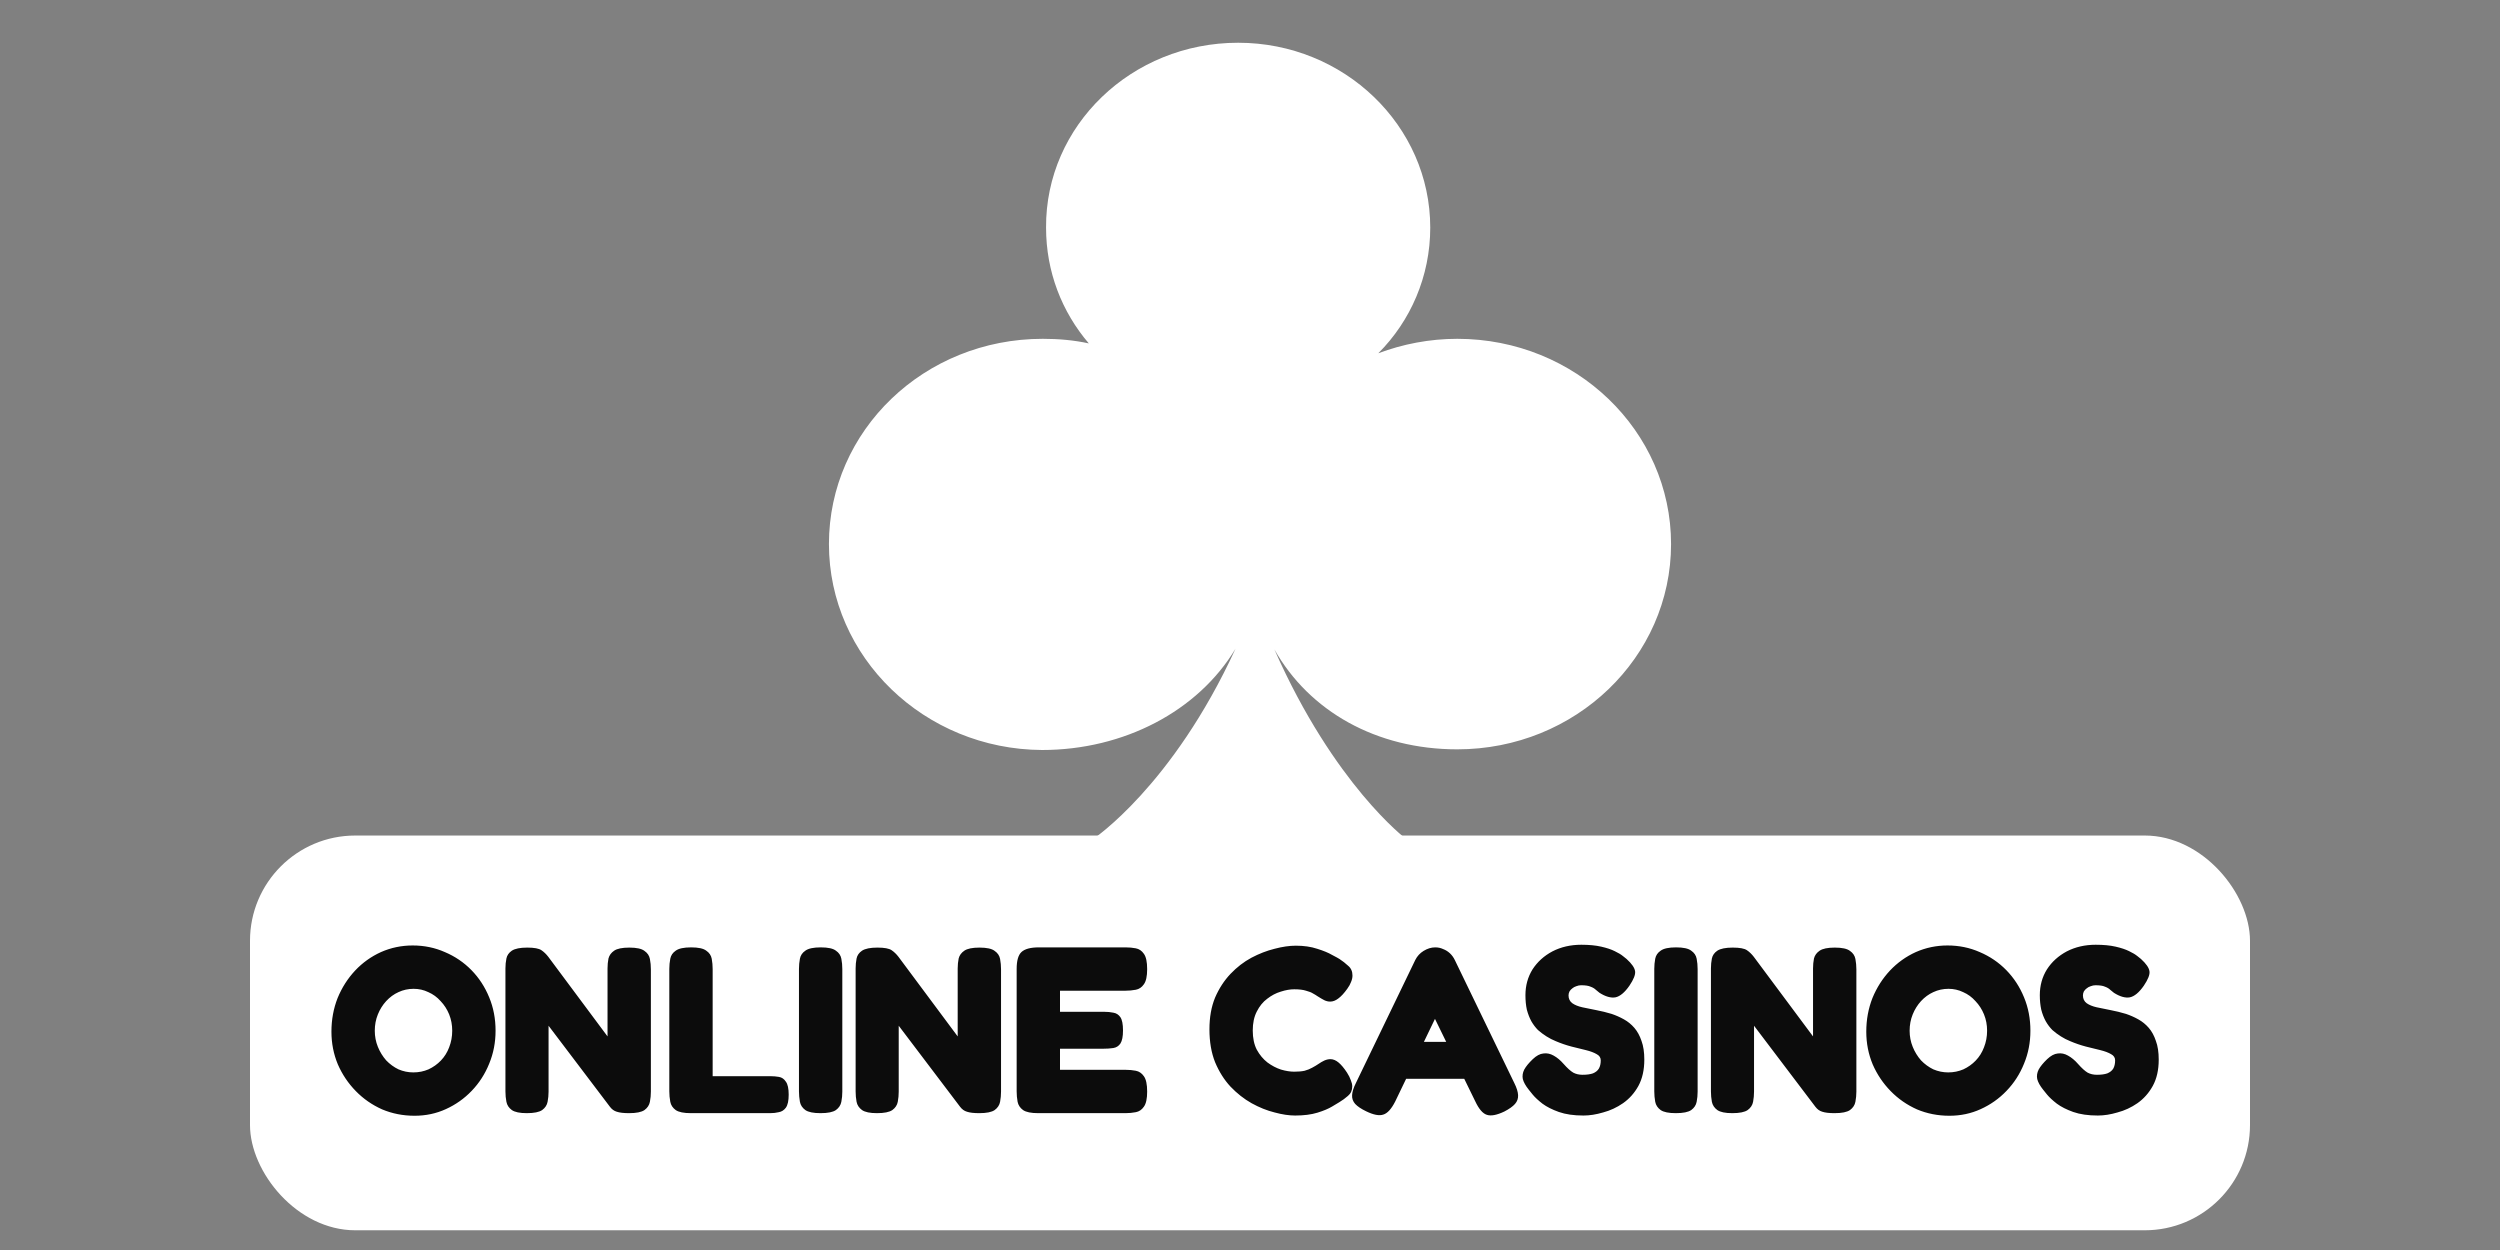
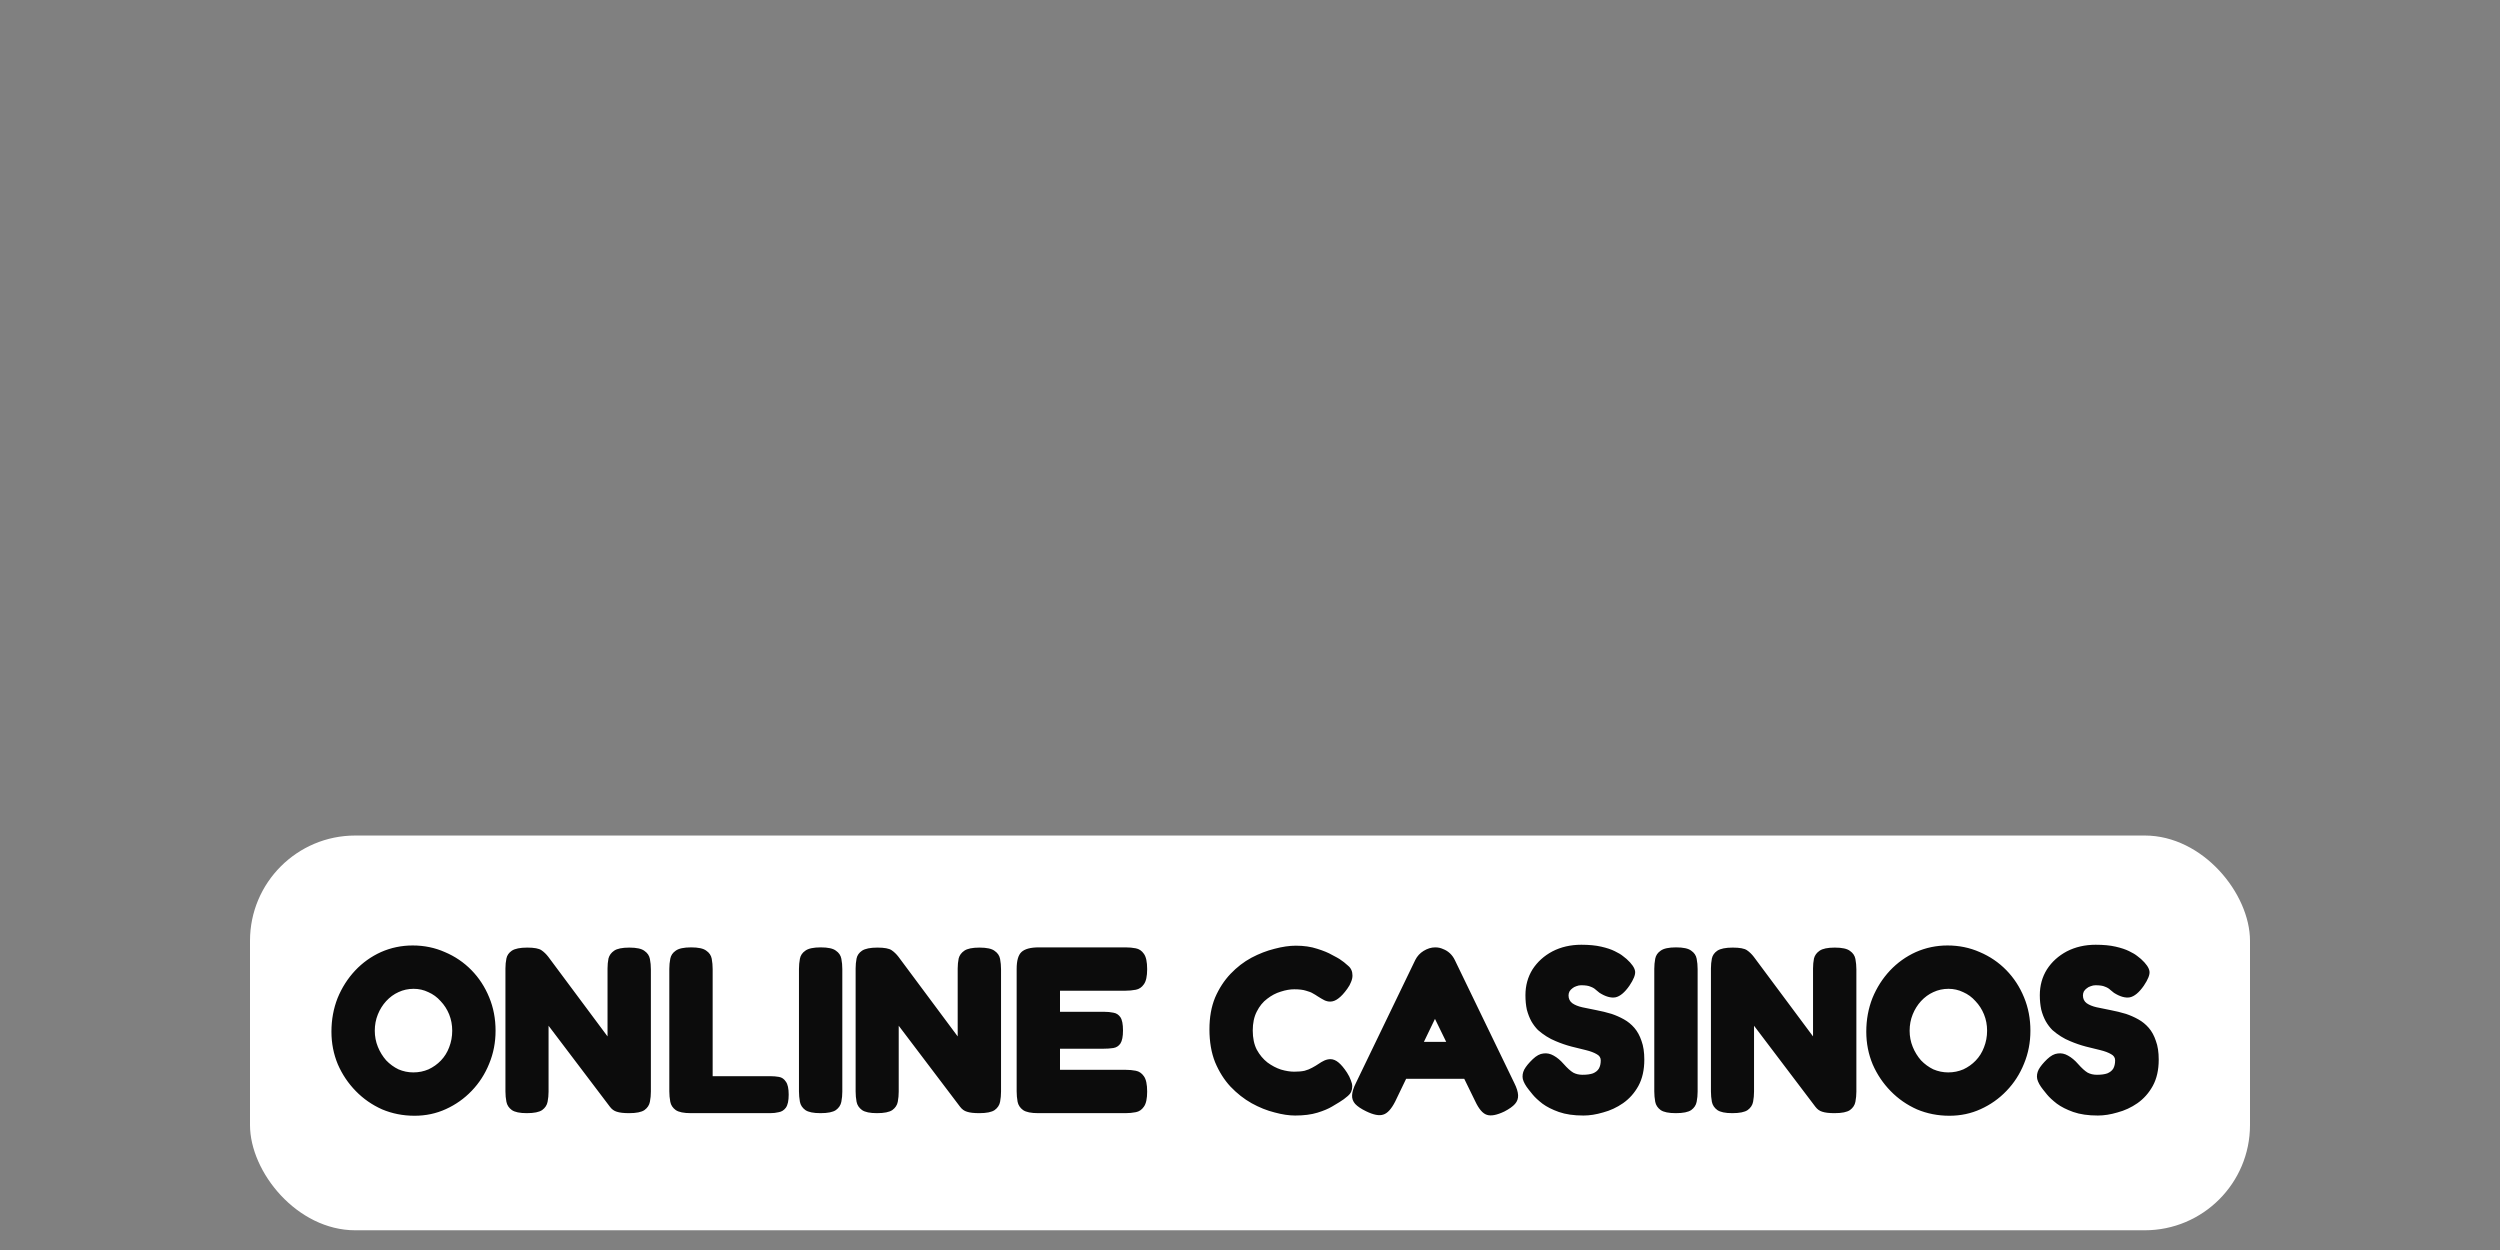
<svg xmlns="http://www.w3.org/2000/svg" width="80" height="40" viewBox="0 0 80 40" fill="none">
  <rect x="0" y="0" width="80" height="40" fill="#808080" stroke="none" />
  <g clip-path="url(#clip0_4_3145)">
    <path d="M53.474 17.41C53.474 21.032 50.421 23.979 46.632 23.979C44.042 23.979 41.895 22.758 40.779 20.779C42.695 25.116 44.989 26.842 44.989 26.842H34.989C34.989 26.842 37.516 25.158 39.537 20.758C38.337 22.758 35.958 24 33.347 24C29.579 23.979 26.526 21.032 26.526 17.41C26.526 13.768 29.579 10.842 33.368 10.842C33.874 10.842 34.358 10.884 34.842 10.989C33.979 9.979 33.474 8.695 33.474 7.284C33.453 4.021 36.211 1.368 39.621 1.368C43.011 1.368 45.768 4.021 45.768 7.284C45.768 8.842 45.137 10.274 44.105 11.305C44.884 11.011 45.747 10.842 46.632 10.842C50.421 10.842 53.474 13.79 53.474 17.41Z" fill="white" />
  </g>
  <rect x="8" y="26.737" width="64" height="12.632" rx="3.368" fill="white" />
  <path d="M13.266 35.704C12.898 35.704 12.551 35.636 12.228 35.5C11.91 35.358 11.629 35.164 11.387 34.916C11.144 34.668 10.952 34.383 10.811 34.06C10.674 33.731 10.606 33.383 10.606 33.014C10.606 32.63 10.672 32.271 10.803 31.938C10.94 31.604 11.127 31.311 11.364 31.058C11.601 30.806 11.877 30.609 12.19 30.467C12.508 30.326 12.847 30.255 13.206 30.255C13.575 30.255 13.918 30.326 14.236 30.467C14.56 30.604 14.843 30.796 15.085 31.043C15.328 31.291 15.517 31.581 15.654 31.915C15.79 32.243 15.858 32.599 15.858 32.983C15.858 33.357 15.79 33.708 15.654 34.037C15.522 34.365 15.335 34.656 15.093 34.908C14.855 35.156 14.58 35.35 14.267 35.492C13.959 35.633 13.625 35.704 13.266 35.704ZM13.228 34.317C13.4 34.317 13.562 34.284 13.713 34.219C13.865 34.148 13.996 34.054 14.108 33.938C14.224 33.817 14.312 33.676 14.373 33.514C14.438 33.347 14.471 33.17 14.471 32.983C14.471 32.796 14.438 32.622 14.373 32.46C14.307 32.299 14.216 32.157 14.1 32.036C13.989 31.91 13.857 31.814 13.706 31.748C13.559 31.677 13.403 31.642 13.236 31.642C13.064 31.642 12.902 31.677 12.751 31.748C12.604 31.814 12.473 31.91 12.357 32.036C12.246 32.157 12.157 32.299 12.092 32.46C12.026 32.622 11.993 32.796 11.993 32.983C11.993 33.165 12.026 33.337 12.092 33.499C12.157 33.66 12.246 33.804 12.357 33.931C12.473 34.052 12.604 34.148 12.751 34.219C12.902 34.284 13.062 34.317 13.228 34.317ZM16.857 35.621C16.634 35.621 16.475 35.588 16.379 35.522C16.283 35.452 16.225 35.363 16.205 35.257C16.184 35.151 16.174 35.04 16.174 34.924V30.99C16.174 30.879 16.184 30.773 16.205 30.672C16.225 30.571 16.283 30.487 16.379 30.422C16.48 30.356 16.644 30.323 16.872 30.323C17.094 30.323 17.245 30.351 17.326 30.407C17.407 30.462 17.48 30.533 17.546 30.619L19.441 33.165V30.99C19.441 30.879 19.451 30.773 19.471 30.672C19.497 30.571 19.557 30.487 19.653 30.422C19.749 30.356 19.911 30.323 20.138 30.323C20.371 30.323 20.532 30.358 20.623 30.429C20.719 30.495 20.777 30.581 20.797 30.687C20.818 30.793 20.828 30.904 20.828 31.02V34.931C20.828 35.042 20.818 35.151 20.797 35.257C20.777 35.363 20.719 35.452 20.623 35.522C20.527 35.588 20.363 35.621 20.131 35.621C19.959 35.621 19.827 35.606 19.736 35.575C19.651 35.55 19.577 35.497 19.517 35.416L17.554 32.824V34.931C17.554 35.042 17.544 35.151 17.523 35.257C17.503 35.363 17.445 35.452 17.349 35.522C17.253 35.588 17.089 35.621 16.857 35.621ZM22.108 35.621C21.881 35.621 21.719 35.588 21.623 35.522C21.527 35.452 21.469 35.363 21.449 35.257C21.428 35.146 21.418 35.035 21.418 34.924V31.005C21.418 30.894 21.428 30.785 21.449 30.679C21.469 30.573 21.527 30.487 21.623 30.422C21.719 30.351 21.883 30.316 22.116 30.316C22.348 30.316 22.51 30.351 22.601 30.422C22.697 30.487 22.755 30.573 22.775 30.679C22.795 30.785 22.805 30.897 22.805 31.013V34.438H24.655C24.751 34.438 24.842 34.446 24.927 34.461C25.018 34.476 25.092 34.527 25.147 34.613C25.208 34.694 25.238 34.833 25.238 35.03C25.238 35.222 25.208 35.361 25.147 35.447C25.087 35.527 25.011 35.575 24.92 35.59C24.834 35.611 24.743 35.621 24.647 35.621H22.108ZM26.256 35.621C26.029 35.621 25.867 35.588 25.771 35.522C25.675 35.452 25.617 35.363 25.597 35.257C25.577 35.146 25.567 35.035 25.567 34.924V31.005C25.567 30.894 25.577 30.785 25.597 30.679C25.617 30.573 25.675 30.487 25.771 30.422C25.867 30.351 26.032 30.316 26.264 30.316C26.496 30.316 26.658 30.351 26.749 30.422C26.845 30.487 26.903 30.573 26.923 30.679C26.944 30.785 26.954 30.897 26.954 31.013V34.931C26.954 35.042 26.944 35.151 26.923 35.257C26.903 35.363 26.845 35.452 26.749 35.522C26.653 35.588 26.489 35.621 26.256 35.621ZM28.062 35.621C27.84 35.621 27.681 35.588 27.585 35.522C27.489 35.452 27.43 35.363 27.41 35.257C27.39 35.151 27.38 35.04 27.38 34.924V30.99C27.38 30.879 27.39 30.773 27.41 30.672C27.43 30.571 27.489 30.487 27.585 30.422C27.686 30.356 27.85 30.323 28.077 30.323C28.3 30.323 28.451 30.351 28.532 30.407C28.613 30.462 28.686 30.533 28.752 30.619L30.646 33.165V30.99C30.646 30.879 30.657 30.773 30.677 30.672C30.702 30.571 30.763 30.487 30.859 30.422C30.955 30.356 31.116 30.323 31.344 30.323C31.576 30.323 31.738 30.358 31.829 30.429C31.925 30.495 31.983 30.581 32.003 30.687C32.023 30.793 32.033 30.904 32.033 31.02V34.931C32.033 35.042 32.023 35.151 32.003 35.257C31.983 35.363 31.925 35.452 31.829 35.522C31.733 35.588 31.569 35.621 31.336 35.621C31.164 35.621 31.033 35.606 30.942 35.575C30.856 35.55 30.783 35.497 30.722 35.416L28.759 32.824V34.931C28.759 35.042 28.749 35.151 28.729 35.257C28.709 35.363 28.651 35.452 28.555 35.522C28.459 35.588 28.294 35.621 28.062 35.621ZM33.223 35.621C32.995 35.621 32.834 35.588 32.738 35.522C32.642 35.452 32.584 35.363 32.563 35.257C32.543 35.146 32.533 35.035 32.533 34.924V31.005C32.533 30.742 32.584 30.563 32.685 30.467C32.791 30.366 32.978 30.316 33.245 30.316H36.019C36.136 30.316 36.244 30.326 36.345 30.346C36.451 30.366 36.537 30.424 36.603 30.52C36.674 30.616 36.709 30.78 36.709 31.013C36.709 31.24 36.674 31.402 36.603 31.498C36.537 31.594 36.451 31.652 36.345 31.672C36.239 31.692 36.128 31.703 36.012 31.703H33.92V32.377H35.322C35.438 32.377 35.542 32.387 35.633 32.407C35.724 32.422 35.797 32.471 35.853 32.551C35.908 32.632 35.936 32.774 35.936 32.976C35.936 33.168 35.908 33.307 35.853 33.393C35.797 33.474 35.721 33.522 35.625 33.537C35.529 33.552 35.423 33.559 35.307 33.559H33.92V34.234H36.019C36.136 34.234 36.244 34.244 36.345 34.264C36.451 34.284 36.537 34.343 36.603 34.438C36.674 34.535 36.709 34.699 36.709 34.931C36.709 35.158 36.674 35.32 36.603 35.416C36.537 35.512 36.451 35.57 36.345 35.59C36.239 35.611 36.128 35.621 36.012 35.621H33.223ZM41.445 35.697C41.248 35.697 41.028 35.664 40.786 35.598C40.543 35.538 40.298 35.439 40.051 35.303C39.808 35.166 39.583 34.989 39.376 34.772C39.174 34.555 39.01 34.294 38.883 33.991C38.762 33.688 38.702 33.337 38.702 32.938C38.702 32.554 38.762 32.215 38.883 31.922C39.01 31.629 39.174 31.377 39.376 31.164C39.578 30.952 39.8 30.78 40.043 30.649C40.291 30.518 40.538 30.422 40.786 30.361C41.033 30.295 41.261 30.262 41.468 30.262C41.725 30.262 41.953 30.295 42.15 30.361C42.347 30.422 42.506 30.487 42.627 30.558C42.754 30.624 42.832 30.667 42.862 30.687C42.963 30.753 43.057 30.826 43.143 30.907C43.234 30.983 43.279 31.086 43.279 31.218C43.279 31.283 43.264 31.351 43.234 31.422C43.208 31.493 43.168 31.566 43.112 31.642C43.011 31.783 42.915 31.887 42.824 31.953C42.739 32.018 42.653 32.051 42.567 32.051C42.501 32.051 42.438 32.036 42.377 32.006C42.317 31.975 42.243 31.932 42.157 31.877C42.122 31.852 42.077 31.824 42.021 31.794C41.965 31.758 41.89 31.728 41.794 31.703C41.698 31.672 41.571 31.657 41.415 31.657C41.283 31.657 41.139 31.682 40.983 31.733C40.831 31.778 40.687 31.854 40.551 31.96C40.414 32.061 40.303 32.198 40.217 32.37C40.131 32.536 40.088 32.738 40.088 32.976C40.088 33.218 40.131 33.423 40.217 33.59C40.308 33.756 40.422 33.893 40.558 33.999C40.695 34.1 40.839 34.176 40.99 34.226C41.147 34.272 41.288 34.294 41.415 34.294C41.546 34.294 41.657 34.284 41.748 34.264C41.839 34.239 41.92 34.206 41.991 34.166C42.067 34.125 42.135 34.085 42.195 34.044C42.251 34.004 42.312 33.969 42.377 33.938C42.443 33.908 42.509 33.893 42.574 33.893C42.66 33.893 42.746 33.928 42.832 33.999C42.918 34.07 43.009 34.178 43.105 34.325C43.16 34.411 43.201 34.492 43.226 34.567C43.256 34.638 43.272 34.704 43.272 34.764C43.272 34.891 43.226 34.992 43.135 35.068C43.049 35.143 42.956 35.212 42.855 35.272C42.819 35.292 42.744 35.338 42.627 35.409C42.511 35.479 42.355 35.545 42.157 35.606C41.96 35.666 41.723 35.697 41.445 35.697ZM48.458 34.658C48.534 34.81 48.574 34.939 48.579 35.045C48.584 35.151 48.552 35.244 48.481 35.325C48.41 35.406 48.296 35.487 48.14 35.568C47.897 35.684 47.71 35.719 47.579 35.674C47.448 35.633 47.324 35.489 47.208 35.242L45.919 32.604L44.646 35.249C44.525 35.487 44.398 35.626 44.267 35.666C44.136 35.712 43.951 35.676 43.714 35.56C43.557 35.484 43.441 35.406 43.365 35.325C43.294 35.244 43.261 35.151 43.267 35.045C43.272 34.939 43.312 34.81 43.388 34.658L45.29 30.717C45.351 30.596 45.439 30.5 45.555 30.429C45.677 30.354 45.8 30.316 45.927 30.316C46.018 30.316 46.101 30.333 46.177 30.369C46.258 30.399 46.331 30.444 46.397 30.505C46.462 30.566 46.515 30.639 46.556 30.725L48.458 34.658ZM44.722 34.522L45.298 33.34H46.548L47.124 34.522H44.722ZM50.671 35.697C50.362 35.697 50.1 35.659 49.883 35.583C49.67 35.507 49.496 35.419 49.359 35.318C49.223 35.212 49.12 35.116 49.049 35.03C48.978 34.944 48.935 34.891 48.92 34.87C48.819 34.744 48.756 34.63 48.73 34.529C48.71 34.428 48.725 34.327 48.776 34.226C48.831 34.125 48.922 34.014 49.049 33.893C49.165 33.782 49.279 33.721 49.39 33.711C49.501 33.696 49.61 33.718 49.716 33.779C49.827 33.84 49.933 33.928 50.034 34.044C50.155 34.181 50.259 34.274 50.345 34.325C50.431 34.37 50.529 34.393 50.64 34.393C50.777 34.393 50.888 34.378 50.974 34.348C51.06 34.312 51.123 34.262 51.163 34.196C51.204 34.125 51.224 34.037 51.224 33.931C51.224 33.845 51.181 33.779 51.095 33.734C51.009 33.683 50.895 33.64 50.754 33.605C50.618 33.569 50.464 33.532 50.292 33.491C50.12 33.446 49.951 33.388 49.784 33.317C49.683 33.276 49.584 33.226 49.488 33.165C49.392 33.105 49.301 33.036 49.215 32.961C49.135 32.88 49.064 32.786 49.003 32.68C48.943 32.569 48.895 32.445 48.859 32.309C48.829 32.172 48.814 32.018 48.814 31.846C48.814 31.538 48.89 31.263 49.041 31.02C49.198 30.778 49.41 30.586 49.678 30.444C49.951 30.303 50.259 30.232 50.602 30.232C50.85 30.232 51.062 30.252 51.239 30.293C51.416 30.333 51.56 30.381 51.671 30.437C51.787 30.492 51.876 30.546 51.936 30.596C51.997 30.642 52.035 30.672 52.05 30.687C52.217 30.838 52.308 30.97 52.323 31.081C52.338 31.187 52.277 31.341 52.141 31.543C51.989 31.761 51.84 31.884 51.694 31.915C51.547 31.94 51.378 31.892 51.186 31.771C51.146 31.74 51.105 31.708 51.065 31.672C51.024 31.632 50.969 31.599 50.898 31.574C50.832 31.543 50.731 31.528 50.595 31.528C50.544 31.528 50.494 31.538 50.443 31.558C50.393 31.574 50.35 31.596 50.315 31.627C50.279 31.652 50.249 31.685 50.224 31.725C50.203 31.766 50.193 31.809 50.193 31.854C50.193 31.96 50.234 32.044 50.315 32.104C50.395 32.16 50.501 32.203 50.633 32.233C50.769 32.263 50.918 32.294 51.08 32.324C51.242 32.354 51.406 32.395 51.573 32.445C51.709 32.491 51.84 32.549 51.967 32.62C52.093 32.69 52.204 32.781 52.3 32.892C52.396 33.004 52.472 33.142 52.528 33.309C52.588 33.471 52.618 33.67 52.618 33.908C52.618 34.236 52.555 34.517 52.429 34.749C52.303 34.977 52.139 35.161 51.936 35.303C51.739 35.439 51.527 35.538 51.3 35.598C51.077 35.664 50.868 35.697 50.671 35.697ZM53.626 35.621C53.399 35.621 53.237 35.588 53.141 35.522C53.045 35.452 52.987 35.363 52.967 35.257C52.947 35.146 52.937 35.035 52.937 34.924V31.005C52.937 30.894 52.947 30.785 52.967 30.679C52.987 30.573 53.045 30.487 53.141 30.422C53.237 30.351 53.402 30.316 53.634 30.316C53.866 30.316 54.028 30.351 54.119 30.422C54.215 30.487 54.273 30.573 54.293 30.679C54.314 30.785 54.324 30.897 54.324 31.013V34.931C54.324 35.042 54.314 35.151 54.293 35.257C54.273 35.363 54.215 35.452 54.119 35.522C54.023 35.588 53.859 35.621 53.626 35.621ZM55.432 35.621C55.21 35.621 55.051 35.588 54.955 35.522C54.859 35.452 54.801 35.363 54.78 35.257C54.76 35.151 54.75 35.04 54.75 34.924V30.99C54.75 30.879 54.76 30.773 54.78 30.672C54.801 30.571 54.859 30.487 54.955 30.422C55.056 30.356 55.22 30.323 55.447 30.323C55.67 30.323 55.821 30.351 55.902 30.407C55.983 30.462 56.056 30.533 56.122 30.619L58.017 33.165V30.99C58.017 30.879 58.027 30.773 58.047 30.672C58.072 30.571 58.133 30.487 58.229 30.422C58.325 30.356 58.486 30.323 58.714 30.323C58.946 30.323 59.108 30.358 59.199 30.429C59.295 30.495 59.353 30.581 59.373 30.687C59.393 30.793 59.404 30.904 59.404 31.02V34.931C59.404 35.042 59.393 35.151 59.373 35.257C59.353 35.363 59.295 35.452 59.199 35.522C59.103 35.588 58.939 35.621 58.706 35.621C58.535 35.621 58.403 35.606 58.312 35.575C58.226 35.55 58.153 35.497 58.092 35.416L56.129 32.824V34.931C56.129 35.042 56.119 35.151 56.099 35.257C56.079 35.363 56.021 35.452 55.925 35.522C55.829 35.588 55.665 35.621 55.432 35.621ZM62.381 35.704C62.013 35.704 61.666 35.636 61.343 35.5C61.025 35.358 60.744 35.164 60.502 34.916C60.259 34.668 60.067 34.383 59.926 34.06C59.789 33.731 59.721 33.383 59.721 33.014C59.721 32.63 59.787 32.271 59.918 31.938C60.055 31.604 60.242 31.311 60.479 31.058C60.717 30.806 60.992 30.609 61.305 30.467C61.624 30.326 61.962 30.255 62.321 30.255C62.69 30.255 63.033 30.326 63.352 30.467C63.675 30.604 63.958 30.796 64.2 31.043C64.443 31.291 64.632 31.581 64.769 31.915C64.905 32.243 64.973 32.599 64.973 32.983C64.973 33.357 64.905 33.708 64.769 34.037C64.637 34.365 64.451 34.656 64.208 34.908C63.971 35.156 63.695 35.35 63.382 35.492C63.074 35.633 62.74 35.704 62.381 35.704ZM62.344 34.317C62.515 34.317 62.677 34.284 62.829 34.219C62.98 34.148 63.112 34.054 63.223 33.938C63.339 33.817 63.427 33.676 63.488 33.514C63.554 33.347 63.587 33.17 63.587 32.983C63.587 32.796 63.554 32.622 63.488 32.46C63.422 32.299 63.331 32.157 63.215 32.036C63.104 31.91 62.973 31.814 62.821 31.748C62.675 31.677 62.518 31.642 62.351 31.642C62.179 31.642 62.018 31.677 61.866 31.748C61.72 31.814 61.588 31.91 61.472 32.036C61.361 32.157 61.272 32.299 61.207 32.46C61.141 32.622 61.108 32.796 61.108 32.983C61.108 33.165 61.141 33.337 61.207 33.499C61.272 33.66 61.361 33.804 61.472 33.931C61.588 34.052 61.72 34.148 61.866 34.219C62.018 34.284 62.177 34.317 62.344 34.317ZM67.131 35.697C66.823 35.697 66.56 35.659 66.343 35.583C66.131 35.507 65.957 35.419 65.82 35.318C65.684 35.212 65.58 35.116 65.509 35.03C65.439 34.944 65.396 34.891 65.38 34.87C65.279 34.744 65.216 34.63 65.191 34.529C65.171 34.428 65.186 34.327 65.237 34.226C65.292 34.125 65.383 34.014 65.509 33.893C65.626 33.782 65.739 33.721 65.85 33.711C65.962 33.696 66.07 33.718 66.176 33.779C66.287 33.84 66.394 33.928 66.495 34.044C66.616 34.181 66.719 34.274 66.805 34.325C66.891 34.37 66.99 34.393 67.101 34.393C67.237 34.393 67.349 34.378 67.434 34.348C67.52 34.312 67.583 34.262 67.624 34.196C67.664 34.125 67.684 34.037 67.684 33.931C67.684 33.845 67.641 33.779 67.556 33.734C67.47 33.683 67.356 33.64 67.215 33.605C67.078 33.569 66.924 33.532 66.752 33.491C66.581 33.446 66.411 33.388 66.245 33.317C66.143 33.276 66.045 33.226 65.949 33.165C65.853 33.105 65.762 33.036 65.676 32.961C65.595 32.88 65.525 32.786 65.464 32.68C65.403 32.569 65.355 32.445 65.32 32.309C65.29 32.172 65.274 32.018 65.274 31.846C65.274 31.538 65.35 31.263 65.502 31.02C65.658 30.778 65.871 30.586 66.138 30.444C66.411 30.303 66.719 30.232 67.063 30.232C67.311 30.232 67.523 30.252 67.7 30.293C67.876 30.333 68.02 30.381 68.132 30.437C68.248 30.492 68.336 30.546 68.397 30.596C68.457 30.642 68.495 30.672 68.511 30.687C68.677 30.838 68.768 30.97 68.783 31.081C68.799 31.187 68.738 31.341 68.602 31.543C68.45 31.761 68.301 31.884 68.154 31.915C68.008 31.94 67.839 31.892 67.647 31.771C67.606 31.74 67.566 31.708 67.525 31.672C67.485 31.632 67.429 31.599 67.359 31.574C67.293 31.543 67.192 31.528 67.055 31.528C67.005 31.528 66.954 31.538 66.904 31.558C66.853 31.574 66.81 31.596 66.775 31.627C66.74 31.652 66.709 31.685 66.684 31.725C66.664 31.766 66.654 31.809 66.654 31.854C66.654 31.96 66.694 32.044 66.775 32.104C66.856 32.16 66.962 32.203 67.093 32.233C67.23 32.263 67.379 32.294 67.54 32.324C67.702 32.354 67.866 32.395 68.033 32.445C68.169 32.491 68.301 32.549 68.427 32.62C68.553 32.69 68.665 32.781 68.761 32.892C68.857 33.004 68.933 33.142 68.988 33.309C69.049 33.471 69.079 33.67 69.079 33.908C69.079 34.236 69.016 34.517 68.889 34.749C68.763 34.977 68.599 35.161 68.397 35.303C68.2 35.439 67.988 35.538 67.76 35.598C67.538 35.664 67.328 35.697 67.131 35.697Z" fill="black" fill-opacity="0.95" />
  <defs>
    <clipPath id="clip0_4_3145">
-       <rect width="26.947" height="26.947" fill="white" transform="translate(26.526 0.632)" />
-     </clipPath>
+       </clipPath>
  </defs>
</svg>